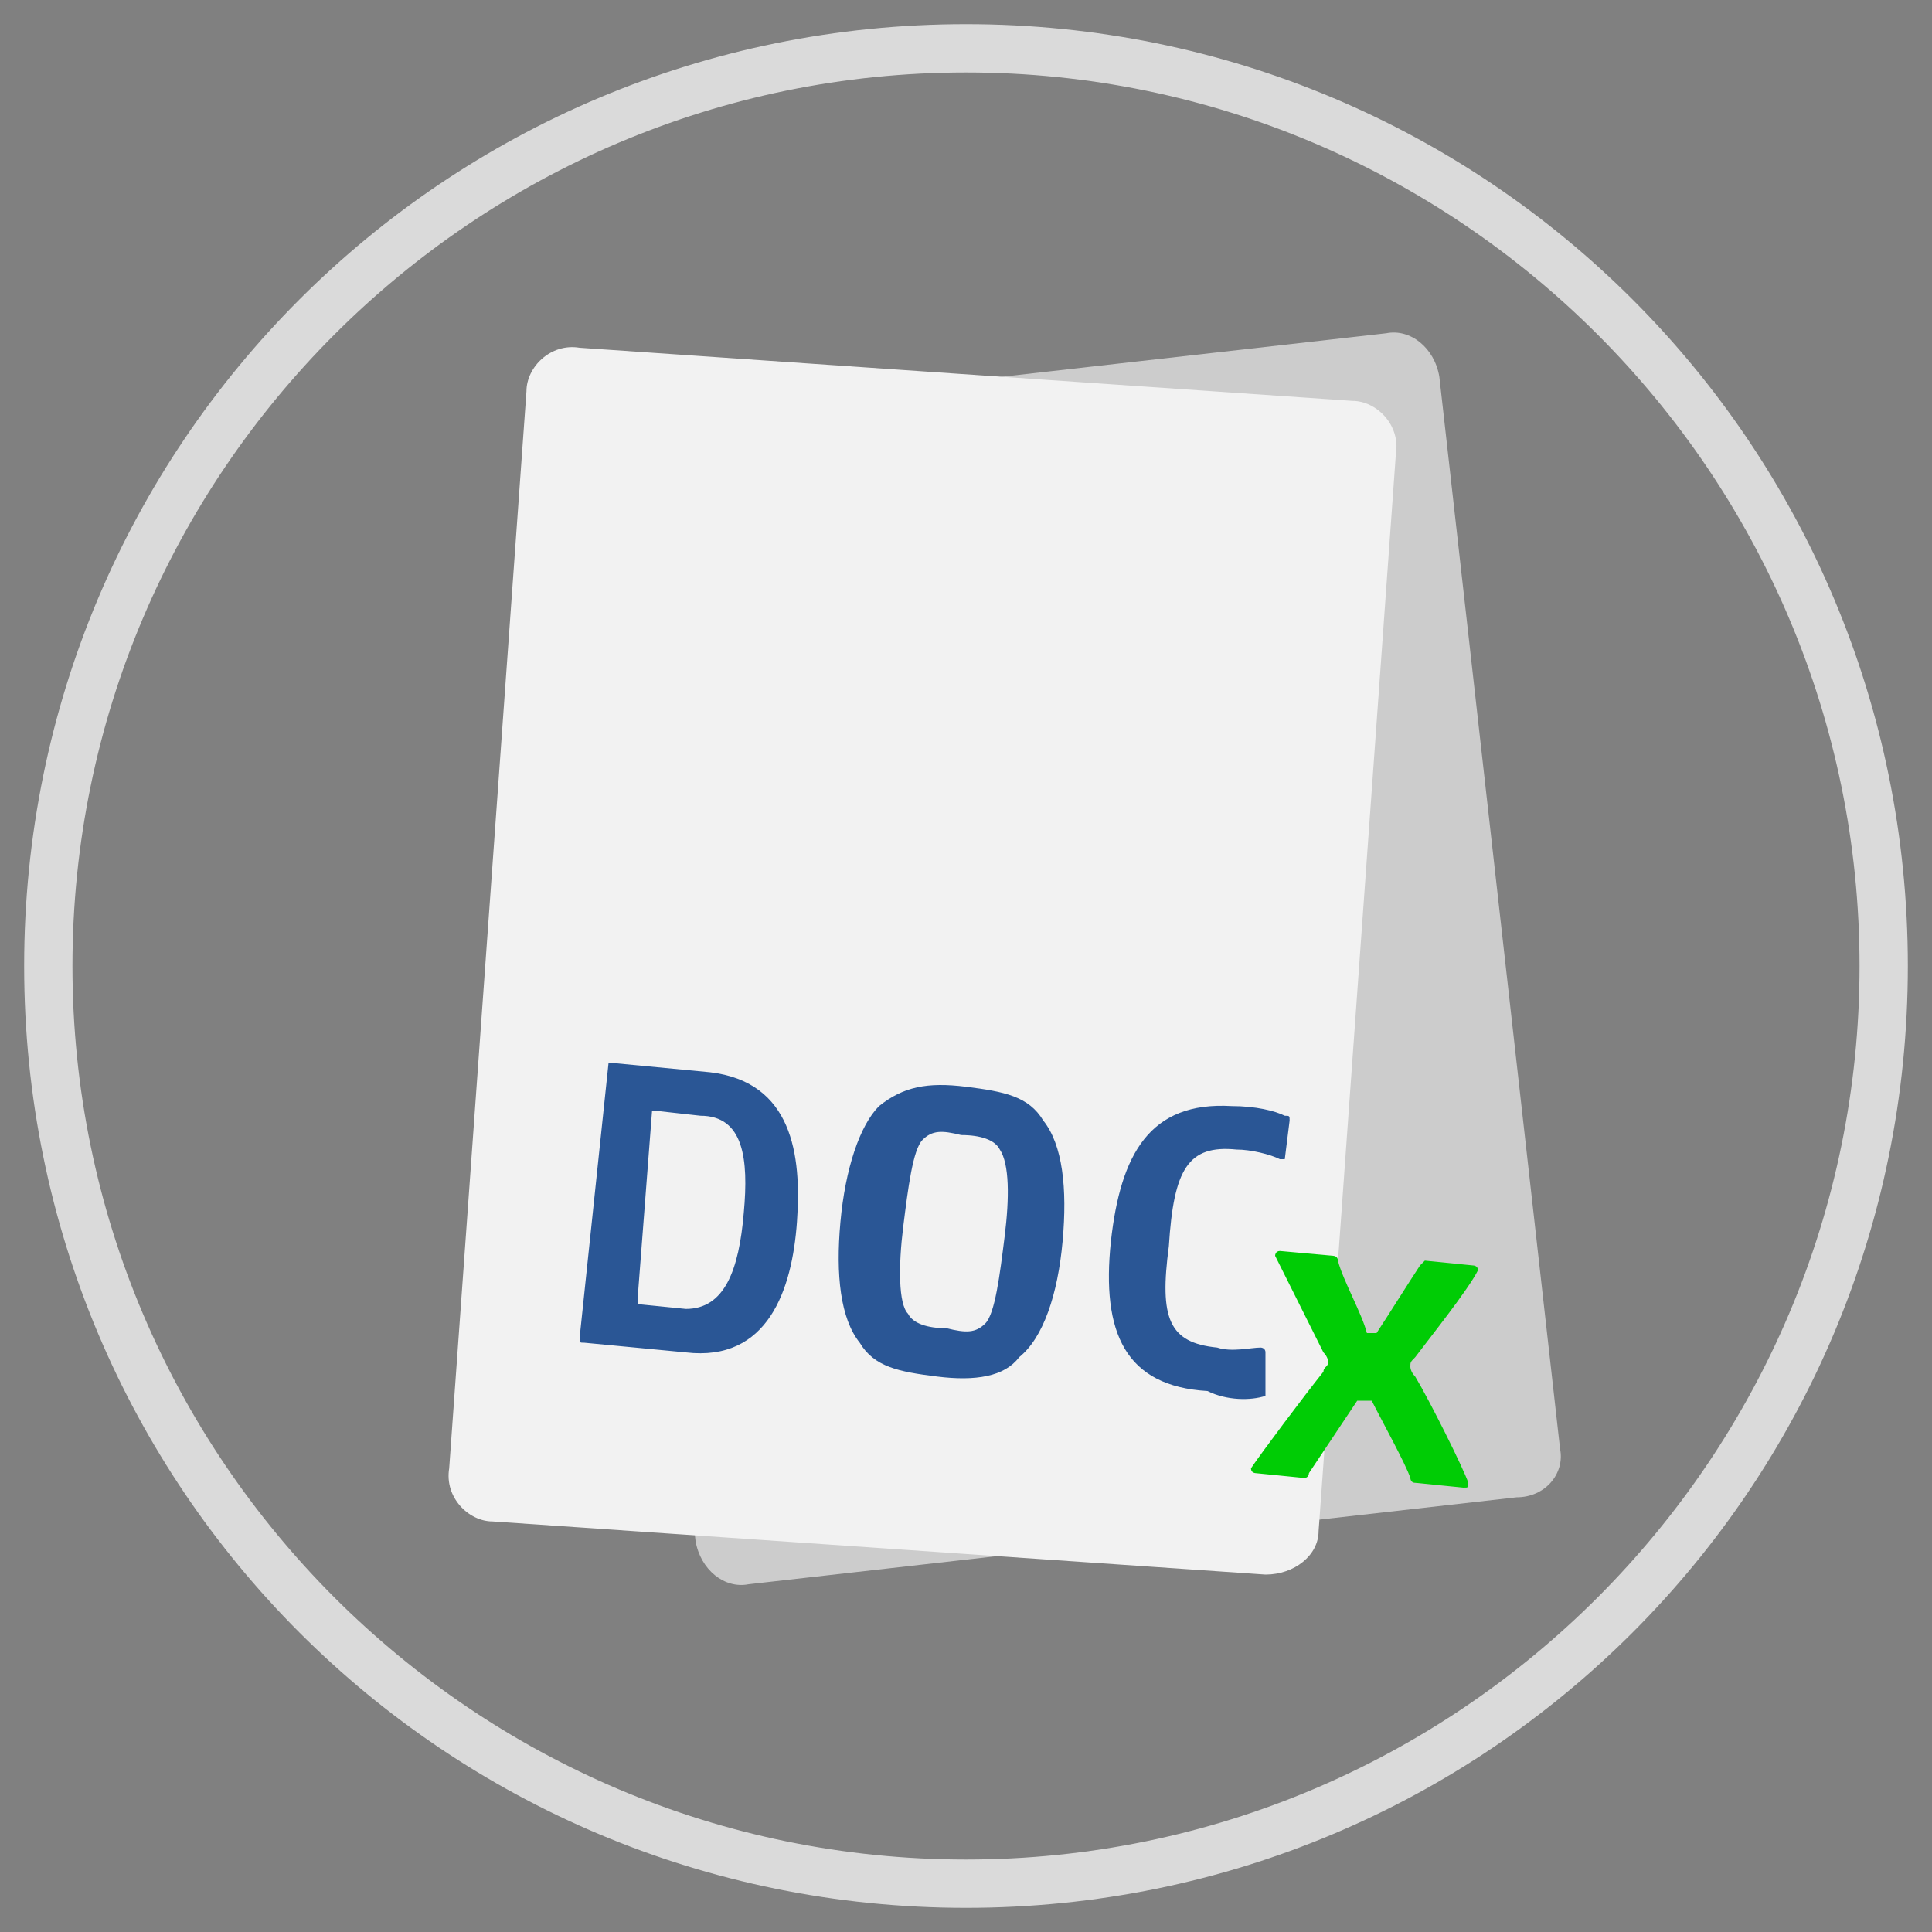
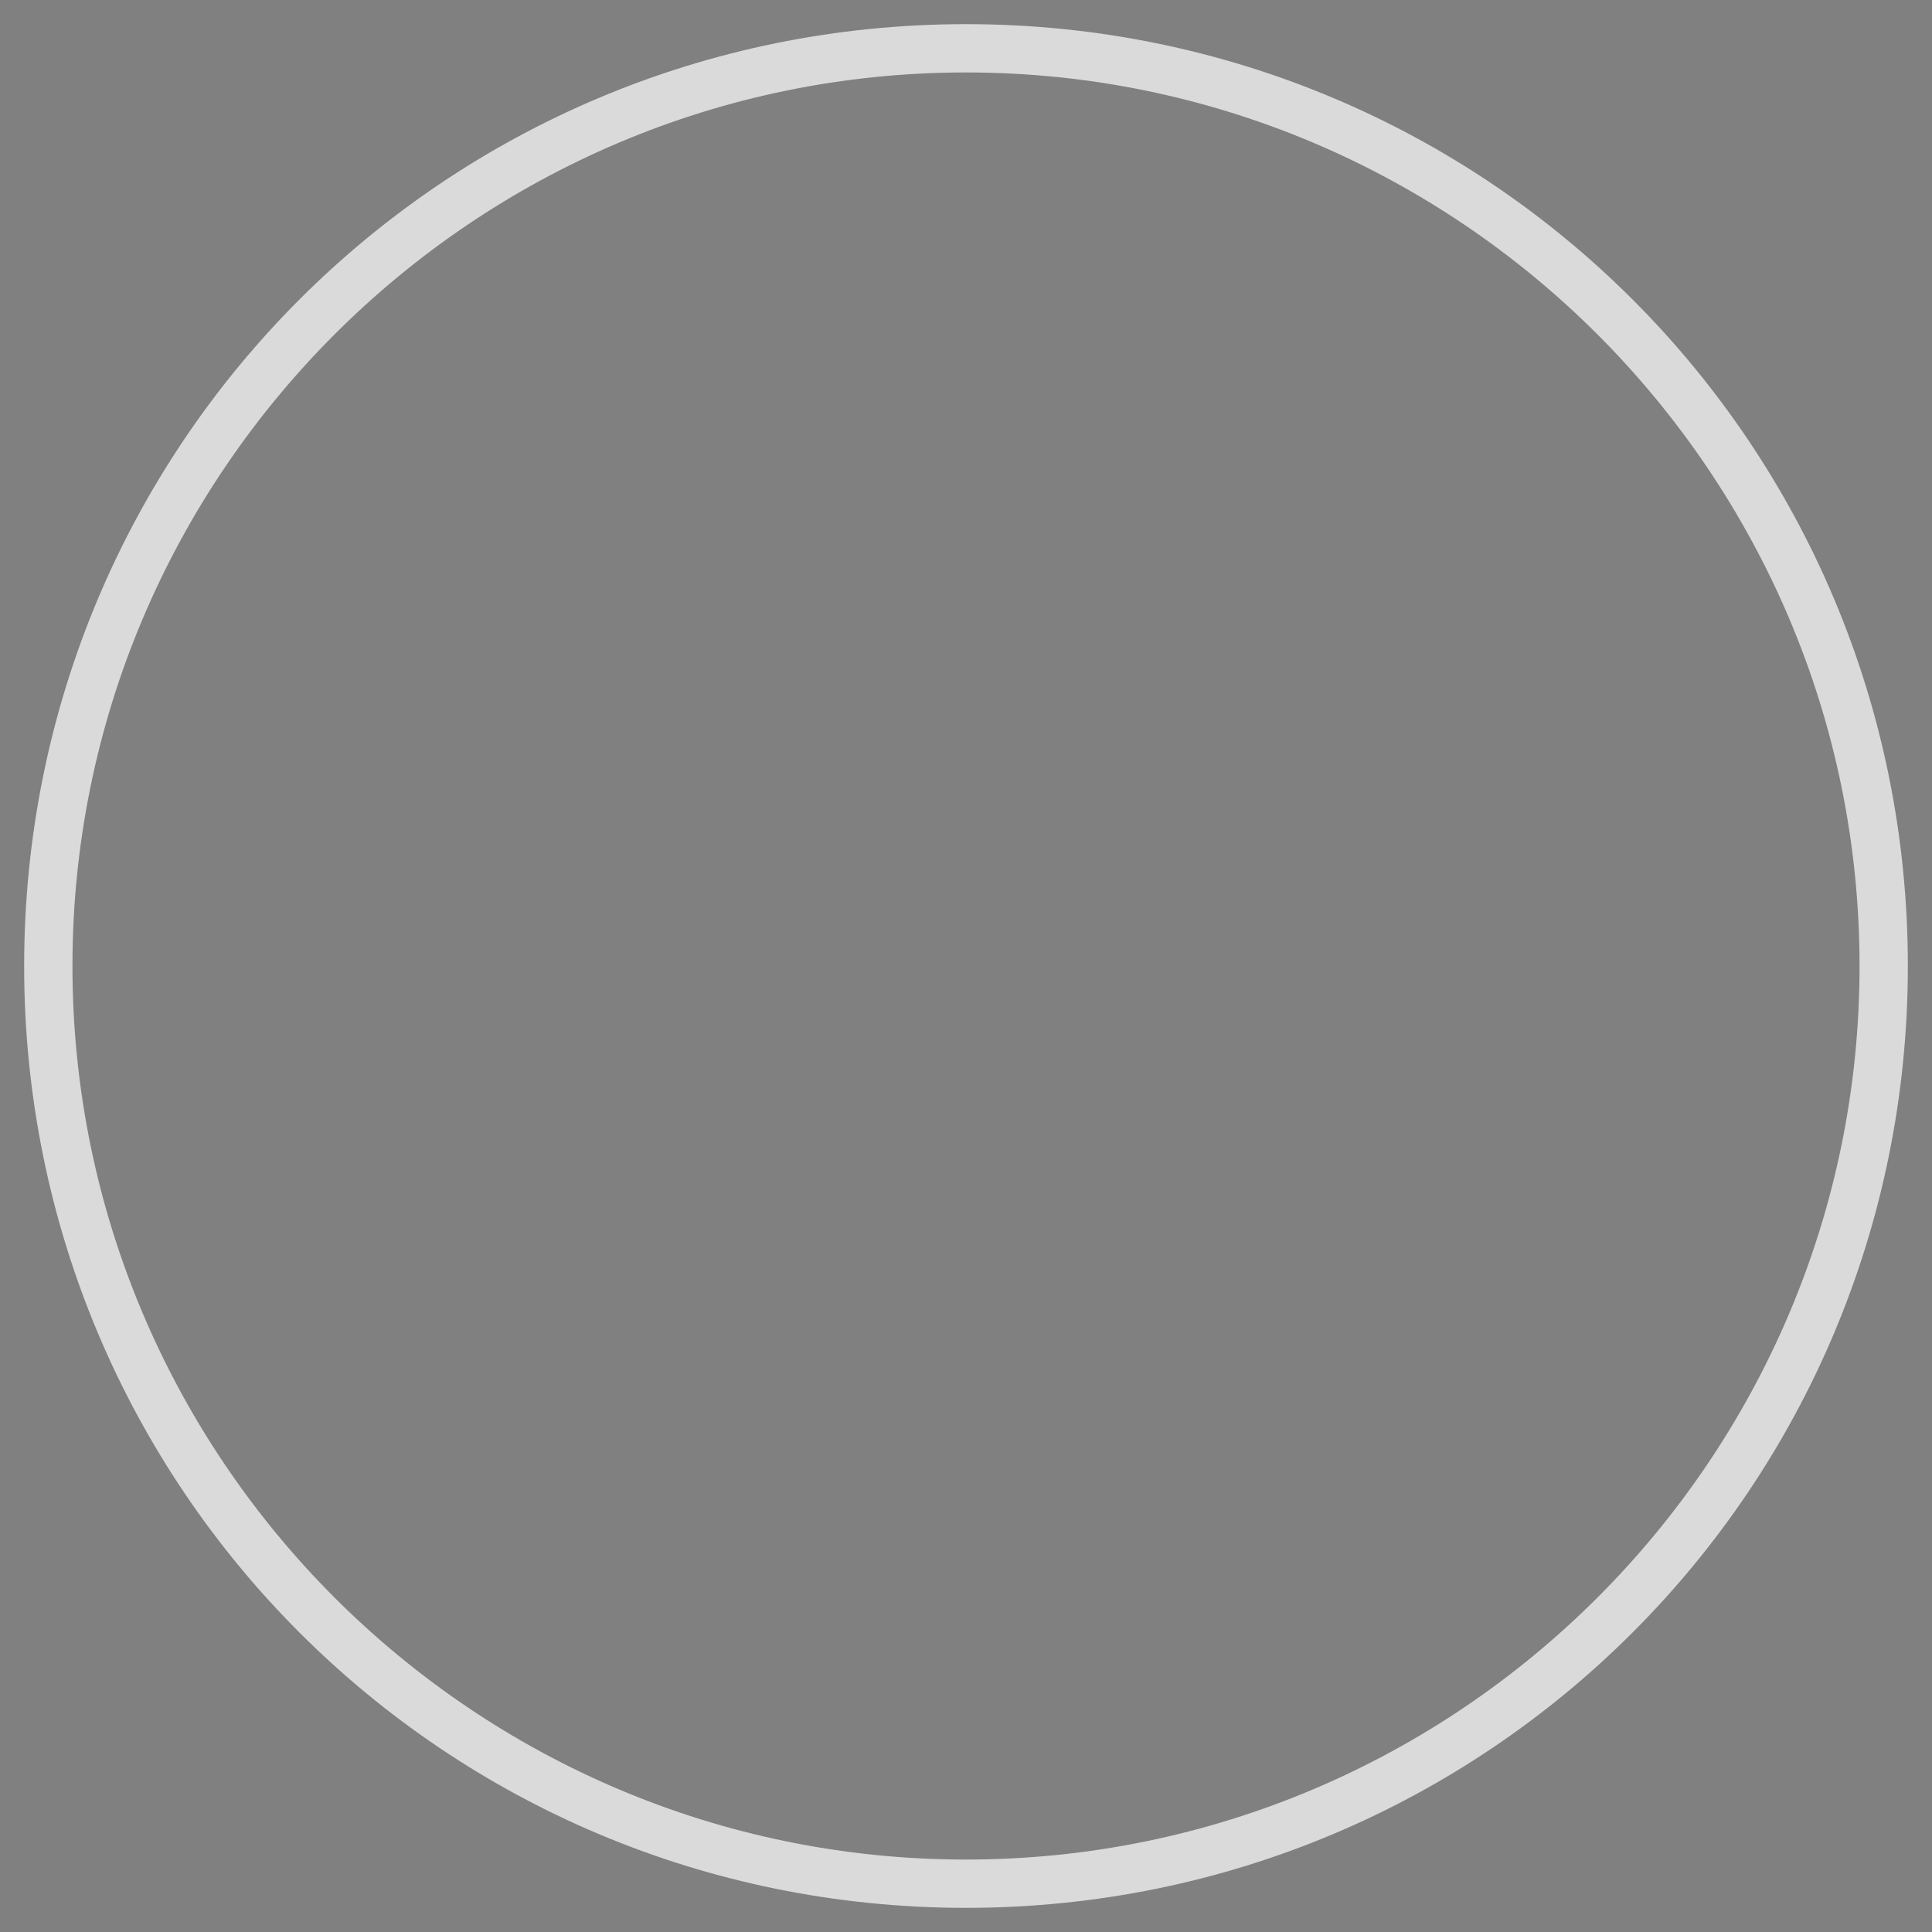
<svg xmlns="http://www.w3.org/2000/svg" version="1.1" id="Ebene_1" x="0px" y="0px" width="40px" height="40px" viewBox="0 0 40 40" style="enable-background:new 0 0 40 40;" xml:space="preserve">
  <rect x="0" y="0" width="40" height="40" fill="#808080" stroke="none" />
  <style type="text/css">
	.st0{fill:#CCCCCC;}
	.st1{fill:#F2F2F2;}
	.st2{fill:#DADADA;}
	.st3{fill:#2A5695;}
	.st4{fill:#00CC05;}
</style>
-   <path class="st0" d="M31.4,31l-15.9,1.8c-0.5,0.1-1-0.3-1.1-0.9L11.9,9.8c-0.1-0.5,0.3-1,0.9-1.1l15.9-1.8c0.5-0.1,1,0.3,1.1,0.9  L32.3,30C32.4,30.5,32,31,31.4,31z" />
-   <path class="st1" d="M26.2,32.6l-16-1.1c-0.5,0-1-0.5-0.9-1.1l1.6-22.3c0-0.5,0.5-1,1.1-0.9l16,1.1c0.5,0,1,0.5,0.9,1.1l-1.6,22.3  C27.3,32.2,26.8,32.6,26.2,32.6z" />
  <path class="st2" d="M20,39.5C9.2,39.5,0.5,30.8,0.5,20S9.2,0.5,20,0.5S39.5,9.2,39.5,20S30.8,39.5,20,39.5z M20,1.5  C9.8,1.5,1.5,9.8,1.5,20S9.8,38.5,20,38.5S38.5,30.2,38.5,20S30.2,1.5,20,1.5z" />
-   <path class="st3" d="M26.2,28.9L26.2,28.9V28c0-0.1-0.1-0.1-0.1-0.1c-0.2,0-0.6,0.1-0.9,0c-1-0.1-1.2-0.6-1-2.1  c0.1-1.6,0.4-2.1,1.4-2c0.3,0,0.7,0.1,0.9,0.2h0.1l0.1-0.8c0-0.1,0-0.1-0.1-0.1c-0.2-0.1-0.6-0.2-1.1-0.2c-1.7-0.1-2.3,1-2.5,2.8  c-0.2,1.9,0.3,3,2,3.1C25.4,29,25.9,29,26.2,28.9 M22,25.7c0.1-1.1,0-2-0.4-2.5c-0.3-0.5-0.8-0.6-1.6-0.7c-0.8-0.1-1.3,0-1.8,0.4  c-0.4,0.4-0.7,1.3-0.8,2.4c-0.1,1.1,0,2,0.4,2.5c0.3,0.5,0.8,0.6,1.6,0.7c0.8,0.1,1.4,0,1.7-0.4C21.6,27.7,21.9,26.8,22,25.7   M18.7,25.4c0.1-0.8,0.2-1.6,0.4-1.8c0.2-0.2,0.4-0.2,0.8-0.1c0.4,0,0.7,0.1,0.8,0.3c0.2,0.3,0.2,1,0.1,1.8s-0.2,1.6-0.4,1.8  c-0.2,0.2-0.4,0.2-0.8,0.1c-0.4,0-0.7-0.1-0.8-0.3C18.6,27,18.6,26.2,18.7,25.4 M12.6,22C12.5,22,12.5,22,12.6,22L12,27.7  c0,0.1,0,0.1,0.1,0.1l2.1,0.2c1.7,0.2,2.2-1.3,2.3-2.7c0.1-1.4-0.1-2.9-1.8-3.1L12.6,22z M15.4,25.1c-0.1,1.2-0.4,2-1.2,2l-1-0.1  c0,0,0,0,0-0.1l0.3-3.9c0,0,0,0,0.1,0l0.9,0.1C15.4,23.1,15.5,24,15.4,25.1" />
  <g>
-     <path class="st4" d="M28.1,29c-0.2,0.3-0.8,1.2-1,1.5c0,0,0,0.1-0.1,0.1l-1-0.1c0,0-0.1,0-0.1-0.1c0.2-0.3,1.1-1.5,1.5-2   c0-0.1,0.1-0.1,0.1-0.2c0,0,0-0.1-0.1-0.2c-0.3-0.6-0.9-1.8-1-2c0,0,0-0.1,0.1-0.1l1.1,0.1c0,0,0.1,0,0.1,0.1   c0.1,0.4,0.5,1.1,0.6,1.5c0,0,0,0,0.1,0c0,0,0.1,0,0.1,0c0.2-0.3,0.7-1.1,0.9-1.4c0,0,0.1-0.1,0.1-0.1l1,0.1c0,0,0.1,0,0.1,0.1   c-0.2,0.4-1,1.4-1.3,1.8c-0.1,0.1-0.1,0.1-0.1,0.2c0,0,0,0.1,0.1,0.2c0.3,0.5,1,1.9,1.1,2.2c0,0.1,0,0.1-0.1,0.1l-1-0.1   c-0.1,0-0.1-0.1-0.1-0.1c-0.1-0.3-0.6-1.2-0.8-1.6C28.2,29,28.2,29,28.1,29C28.1,29,28.1,29,28.1,29z" />
-   </g>
+     </g>
</svg>